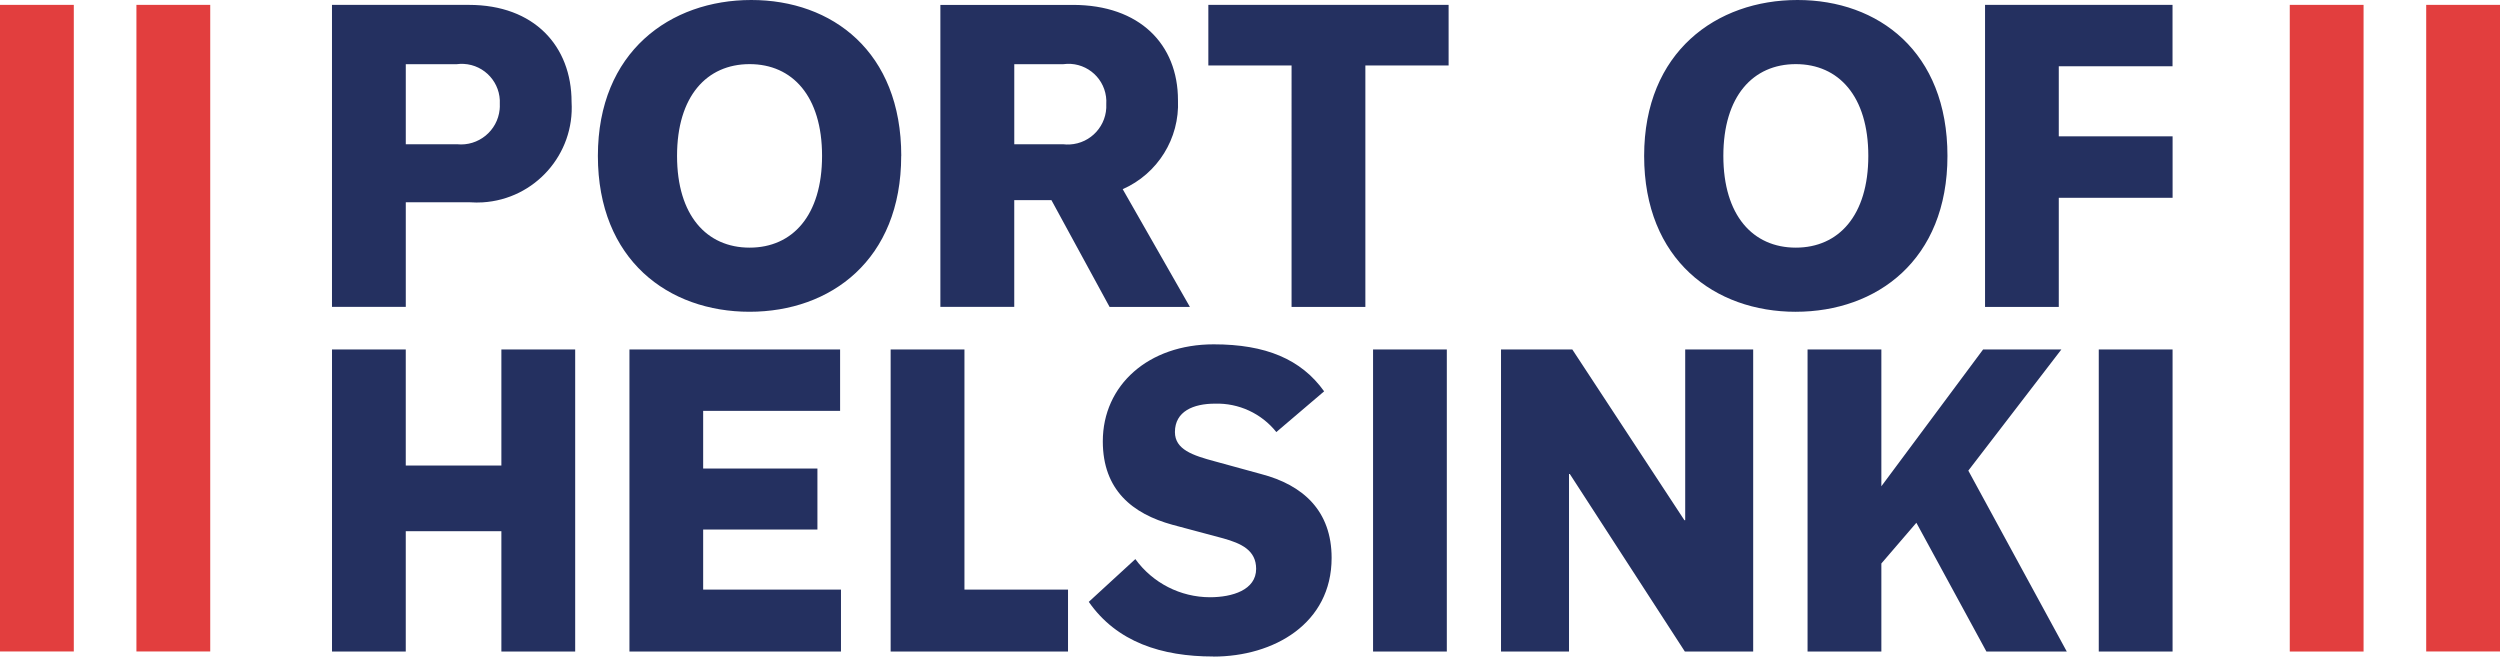
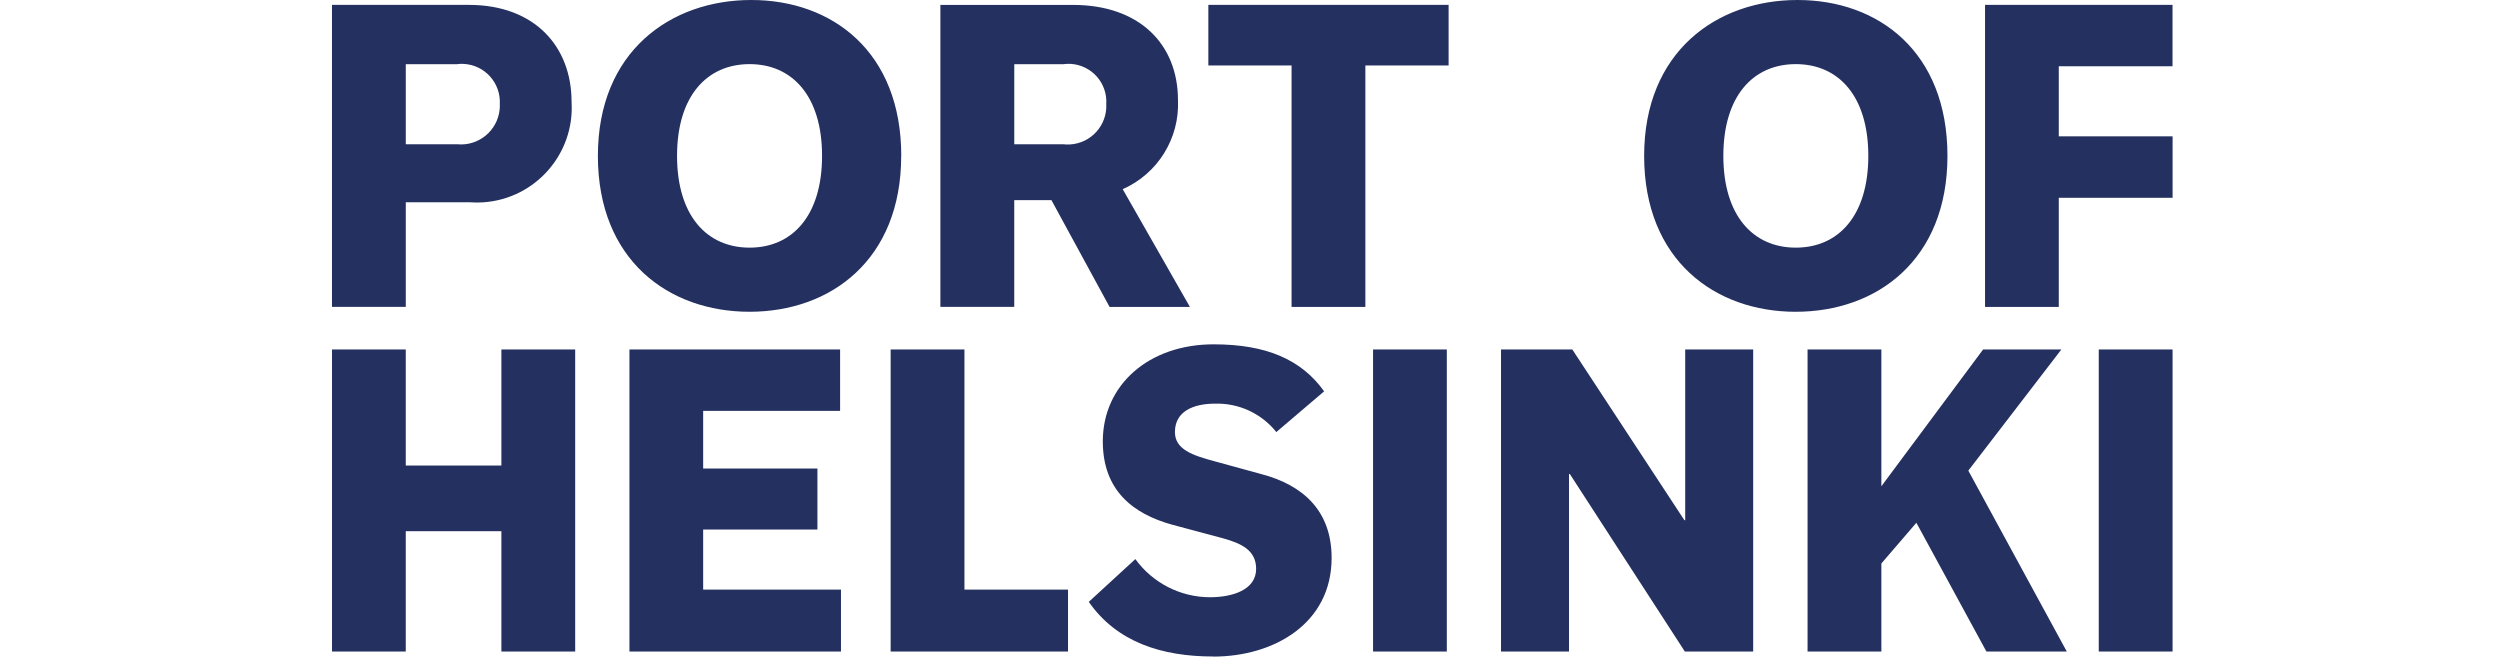
<svg xmlns="http://www.w3.org/2000/svg" id="Livello_2" data-name="Livello 2" viewBox="0 0 1115.43 292.95">
  <defs>
    <style>      .cls-1 {        fill: #243060;      }      .cls-2 {        fill: #e23e3e;      }    </style>
  </defs>
  <g id="Livello_1-2" data-name="Livello 1">
    <g>
      <path class="cls-1" d="M801.24,28.61c-19.13,0-32.33,14.33-32.33,40.94s13.21,40.94,32.33,40.94,32.35-14.35,32.35-40.94-13.21-40.94-32.35-40.94M801.24,139.11c-36.1,0-67.67-23.05-67.67-69.55S765.92,0,802,0s66.9,23.04,66.9,69.55-31.57,69.55-67.67,69.55M366.78,69.55c0,26.6-13.19,40.94-32.33,40.94s-32.37-14.35-32.37-40.94,13.24-40.94,32.37-40.94,32.33,14.33,32.33,40.94M402.12,69.55c-.01-46.52-30.82-69.55-66.92-69.55s-68.44,23.04-68.44,69.55,31.57,69.55,67.67,69.55,67.66-23.05,67.66-69.55M936.41,290.69h32.93v-134.77h-32.93v134.77ZM806.48,155.92h32.93v61.04l45.4-61.04h34.92l-41.52,54.06,43.93,80.71h-35.86l-31.25-57.45-15.62,18.17v39.29h-32.93v-134.77ZM669.71,290.69h30.34v-79.21h.36l51.32,79.21h30.49v-134.77h-30.33v76.18h-.36l-50.01-76.18h-31.81v134.77ZM612.62,155.92h32.91v134.77h-32.91v-134.77ZM541.35,292.95c27.02,0,52.78-14.74,52.78-44.02,0-20.99-12.7-32.54-31.46-37.43l-20.6-5.65c-9.94-2.66-17.85-5.3-17.85-13.08,0-9.27,8.28-12.67,17.85-12.67,10.62-.32,20.77,4.37,27.39,12.67l21.33-18.17c-10.29-14.37-26.1-20.97-49.28-20.97-29.07,0-49.47,18.17-49.47,43.29,0,21.73,13.26,32.32,31.07,37.22l22.62,6.05c8.1,2.26,14.72,5.3,14.72,13.61,0,9.45-10.67,12.67-20.6,12.67-13.18-.02-25.55-6.35-33.29-17.02l-20.78,19.08c12.51,17.97,32.56,24.38,55.54,24.38M397.38,155.92h32.93v107.15h46.21v27.62h-79.14v-134.77ZM280.83,290.69h94.39v-27.62h-61.49v-26.82h50.98v-27.2h-50.98v-25.73h61.1v-27.4h-93.99v134.76ZM148.13,155.92h32.91v51.8h42.66v-51.8h32.93v134.77h-32.93v-53.68h-42.66v53.68h-32.91v-134.77ZM885.66,136.94h32.91v-48.69h50.78v-27.41h-50.78v-31.26h50.75V2.18h-83.65v134.76ZM576.27,29.21h-37.14V2.18h107.2v27.03h-37.14v107.73h-32.93V29.21ZM452.54,64.36V28.63h21.92c9.24-1.25,17.75,5.22,19.01,14.47.15,1.1.19,2.21.12,3.31.48,9.48-6.81,17.56-16.3,18.05-.94.05-1.89.02-2.83-.09h-21.92ZM419.59,136.93h32.94v-47.63h16.59l25.94,47.64h35.84l-29.98-52.53c15.62-6.89,25.41-22.65,24.66-39.7,0-24.94-17.1-42.52-46.9-42.52h-59.11v134.75ZM203.91,64.36c9.54.97,18.06-5.98,19.02-15.52.08-.81.11-1.62.07-2.43.5-9.38-6.7-17.4-16.08-17.9-1.07-.06-2.14-.01-3.19.13h-22.68v35.73h22.86ZM148.13,2.18h61.11c29.07,0,45.78,18.35,45.78,43.29,1.41,23.34-16.36,43.41-39.7,44.82-1.83.11-3.67.1-5.51-.03h-28.76v46.66h-32.93V2.18Z" />
-       <path class="cls-2" d="M1054.56,290.69h-32.93V2.17h32.93v288.52ZM1115.43,2.17h-32.93v288.51h32.93V2.17ZM32.93,2.17H0v288.51h32.93V2.17ZM93.8,290.67h-32.93V2.17h32.93v288.51Z" />
    </g>
  </g>
</svg>